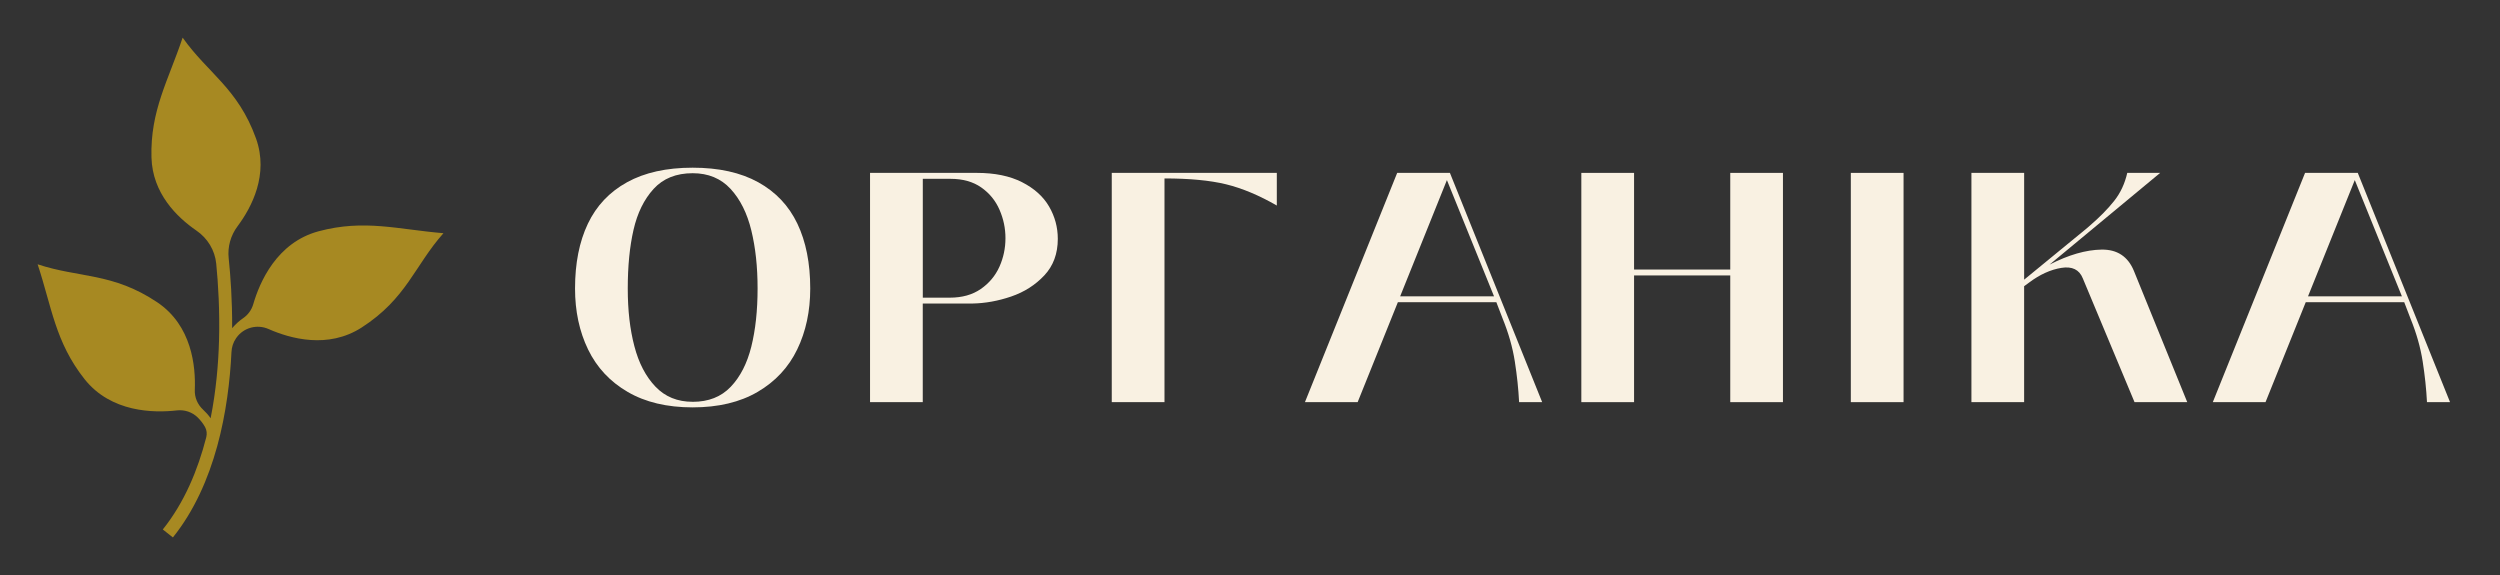
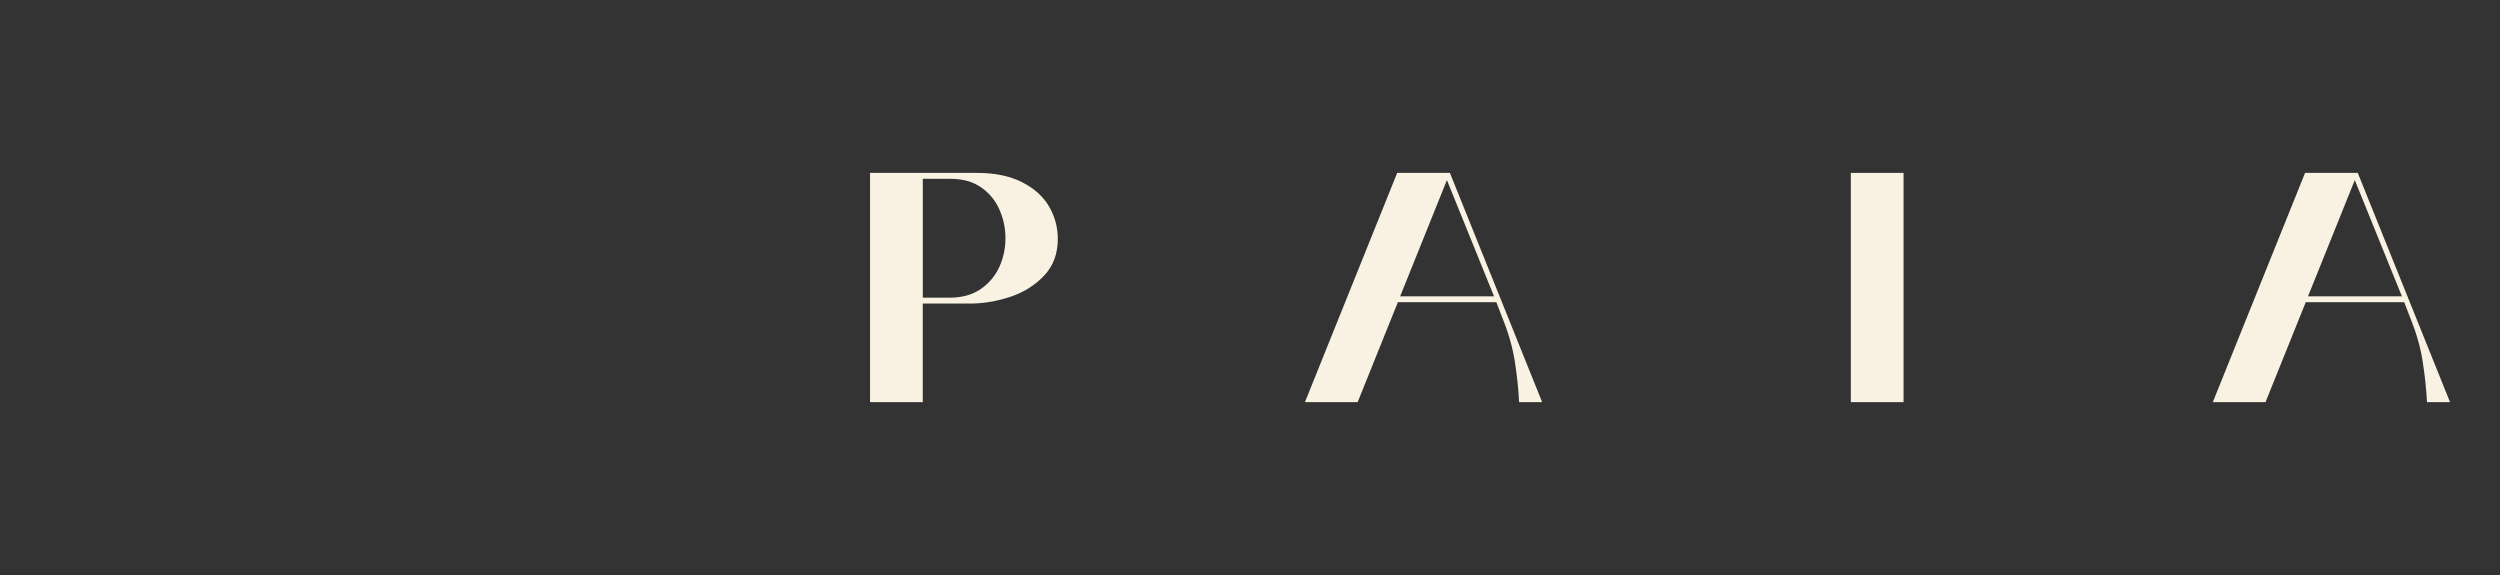
<svg xmlns="http://www.w3.org/2000/svg" width="200" height="46" viewBox="0 0 200 46" fill="none">
  <rect x="0" y="0" width="200" height="46" fill="#333333" stroke="none" />
-   <path d="M55.414 32.59C53.358 32.59 51.623 32.177 50.208 31.35C48.792 30.524 47.74 29.391 47.045 27.955C46.35 26.519 46.003 24.894 46.003 23.083C46.003 21.063 46.345 19.333 47.03 17.897C47.714 16.461 48.759 15.354 50.167 14.578C51.572 13.803 53.322 13.415 55.411 13.415C57.501 13.415 59.251 13.803 60.656 14.578C62.06 15.354 63.105 16.458 63.792 17.897C64.477 19.333 64.819 21.063 64.819 23.083C64.819 24.894 64.472 26.519 63.777 27.955C63.082 29.391 62.027 30.524 60.614 31.35C59.199 32.177 57.465 32.59 55.408 32.59H55.414ZM55.414 32.146C56.68 32.146 57.694 31.746 58.458 30.945C59.222 30.144 59.77 29.072 60.105 27.731C60.439 26.389 60.607 24.84 60.607 23.08C60.607 21.32 60.439 19.805 60.105 18.43C59.77 17.055 59.217 15.948 58.445 15.111C57.67 14.275 56.662 13.857 55.414 13.857C54.096 13.857 53.054 14.275 52.29 15.111C51.525 15.948 50.99 17.04 50.681 18.389C50.372 19.739 50.221 21.302 50.221 23.078C50.221 24.853 50.396 26.34 50.748 27.69C51.098 29.039 51.662 30.121 52.434 30.929C53.206 31.741 54.199 32.144 55.411 32.144L55.414 32.146Z" fill="#F9F1E2" />
  <path d="M69.603 32.172V13.831H78.142C79.583 13.831 80.79 14.079 81.765 14.576C82.74 15.073 83.461 15.721 83.927 16.522C84.392 17.323 84.624 18.185 84.624 19.109C84.624 20.292 84.264 21.269 83.543 22.035C82.823 22.802 81.94 23.364 80.895 23.721C79.85 24.078 78.816 24.264 77.8 24.282H73.821V32.172H69.603ZM75.983 23.813C76.966 23.813 77.792 23.583 78.461 23.121C79.127 22.66 79.624 22.068 79.951 21.346C80.275 20.624 80.437 19.861 80.437 19.06C80.437 18.259 80.28 17.52 79.964 16.788C79.647 16.055 79.161 15.459 78.502 14.997C77.843 14.535 77.022 14.306 76.037 14.306H73.824V23.815H75.985L75.983 23.813Z" fill="#F9F1E2" />
-   <path d="M88.941 13.831V32.172H93.159V14.275C95.161 14.275 96.805 14.431 98.087 14.744C99.369 15.058 100.722 15.624 102.145 16.443V13.831H88.941Z" fill="#F9F1E2" />
  <path d="M104.395 32.172L111.775 13.831H115.993L123.373 32.172H121.528C121.476 31.126 121.361 30.042 121.186 28.919C121.011 27.797 120.684 26.651 120.21 25.483L119.708 24.177H111.829L108.612 32.172H104.395ZM112.012 23.708H119.523L115.753 14.407L112.012 23.708Z" fill="#F9F1E2" />
-   <path d="M138.421 13.831V21.563H130.725V13.831H126.507V32.172H130.725V22.035H138.421V32.172H142.636V13.831H138.421Z" fill="#F9F1E2" />
  <path d="M148.066 32.172V13.831H152.284V32.172H148.066Z" fill="#F9F1E2" />
-   <path d="M157.714 32.171V13.831H161.932V22.373L166.966 18.246L167.177 18.062C167.985 17.366 168.638 16.7 169.14 16.063C169.642 15.428 169.987 14.683 170.182 13.828H172.817L163.963 21.169C165.491 20.386 166.878 19.986 168.126 19.968C169.374 19.95 170.234 20.517 170.71 21.667L174.979 32.169H170.761L166.623 22.266C166.343 21.57 165.772 21.292 164.91 21.43C164.047 21.57 163.188 21.96 162.326 22.606L161.93 22.894V32.169H157.712L157.714 32.171Z" fill="#F9F1E2" />
  <path d="M177.024 32.172L184.405 13.831H188.622L196.003 32.172H194.158C194.106 31.126 193.99 30.042 193.815 28.919C193.64 27.797 193.314 26.651 192.84 25.483L192.338 24.177H184.459L181.242 32.172H177.024ZM184.641 23.708H192.153L188.383 14.407L184.641 23.708Z" fill="#F9F1E2" />
-   <path d="M35.481 18.655C35.481 18.655 35.483 18.655 35.486 18.652L35.478 18.657C31.868 18.359 29.148 17.52 25.489 18.502C22.133 19.402 20.769 22.583 20.26 24.338C20.128 24.787 19.848 25.182 19.459 25.448C19.179 25.639 18.87 25.902 18.572 26.254C18.584 24.027 18.443 22.075 18.294 20.649C18.198 19.744 18.453 18.838 19.001 18.104C20.149 16.566 21.505 13.961 20.486 11.091C19.048 7.071 16.608 5.842 14.611 3.01V3C14.611 3 14.611 3.003 14.611 3.005C14.611 3.005 14.611 3.003 14.611 3V3.01C13.474 6.421 12.012 8.841 12.118 12.601C12.197 15.461 14.14 17.366 15.715 18.448C16.608 19.06 17.192 20.022 17.298 21.093C17.455 22.685 17.589 24.848 17.522 27.246C17.47 29.103 17.288 31.261 16.85 33.46C16.665 33.194 16.456 32.965 16.248 32.774C15.805 32.363 15.558 31.789 15.584 31.189C15.661 29.315 15.352 26.042 12.578 24.182C9.017 21.795 6.317 22.244 3.013 21.144L3.006 21.137C3.006 21.137 3.006 21.137 3.008 21.139C3.008 21.139 3.006 21.139 3.003 21.137L3.011 21.144C4.14 24.557 4.418 27.366 6.76 30.325C8.878 33.003 12.303 33.044 14.151 32.832C14.763 32.763 15.376 32.965 15.813 33.394C16.029 33.608 16.243 33.865 16.41 34.174C16.544 34.422 16.57 34.712 16.5 34.983C15.826 37.613 14.74 40.22 13.024 42.357L13.832 42.995C17.267 38.715 18.296 32.733 18.518 28.162C18.536 27.771 18.657 27.391 18.878 27.07C18.891 27.052 18.904 27.034 18.916 27.016C19.495 26.203 20.571 25.917 21.487 26.323C23.242 27.098 26.248 27.927 28.929 26.203C32.535 23.884 33.17 21.244 35.478 18.655L35.486 18.649C35.486 18.649 35.483 18.649 35.481 18.649V18.655Z" fill="#A78922" />
</svg>